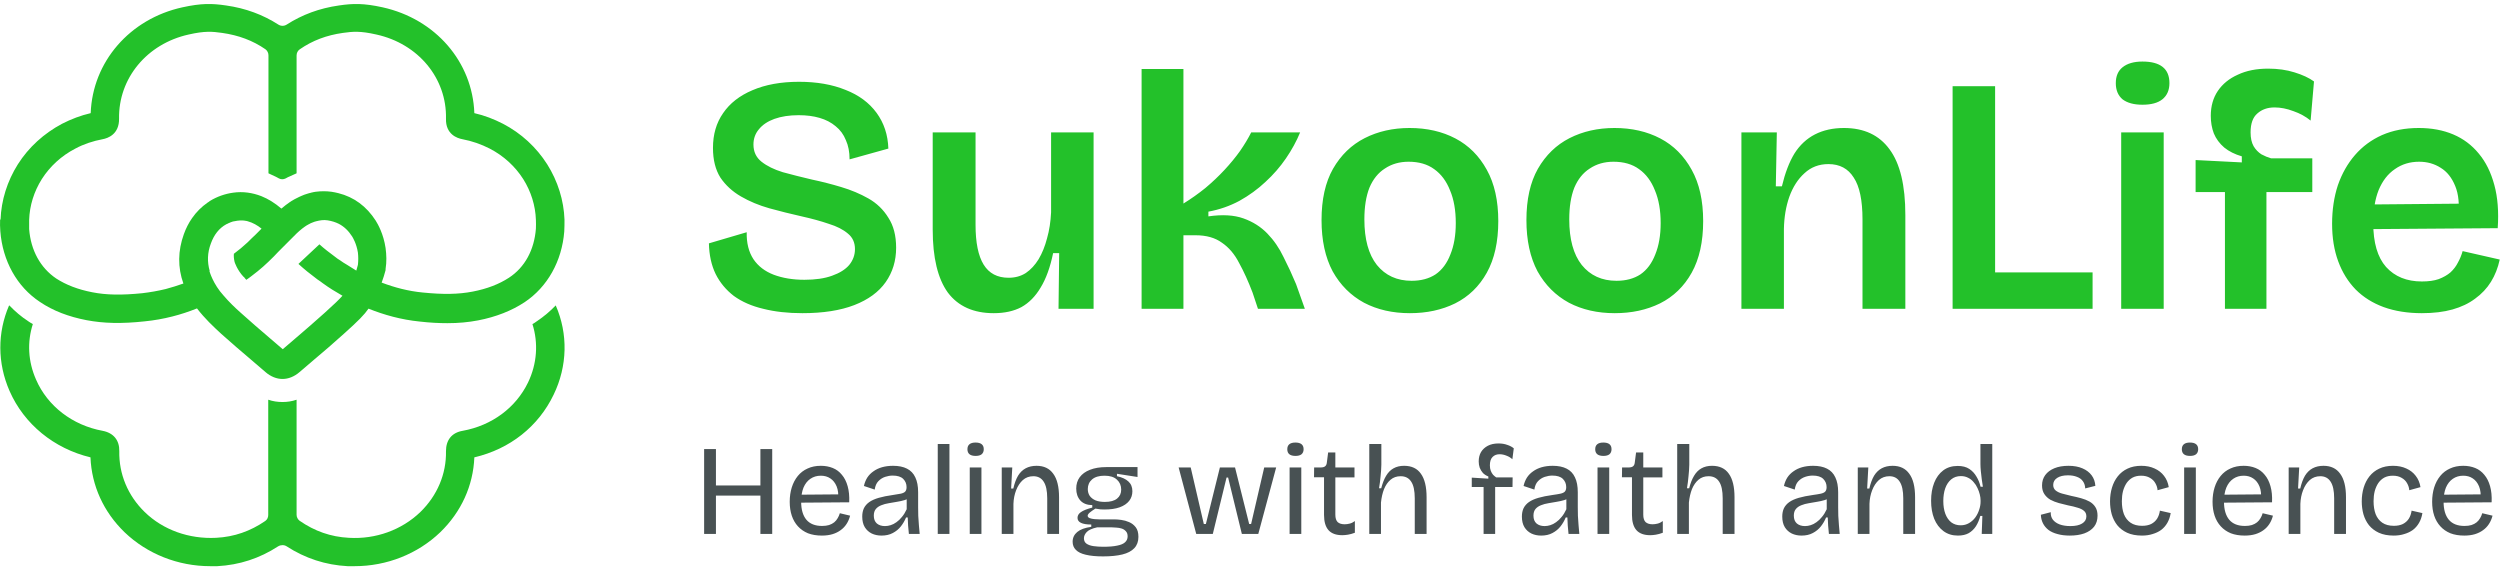
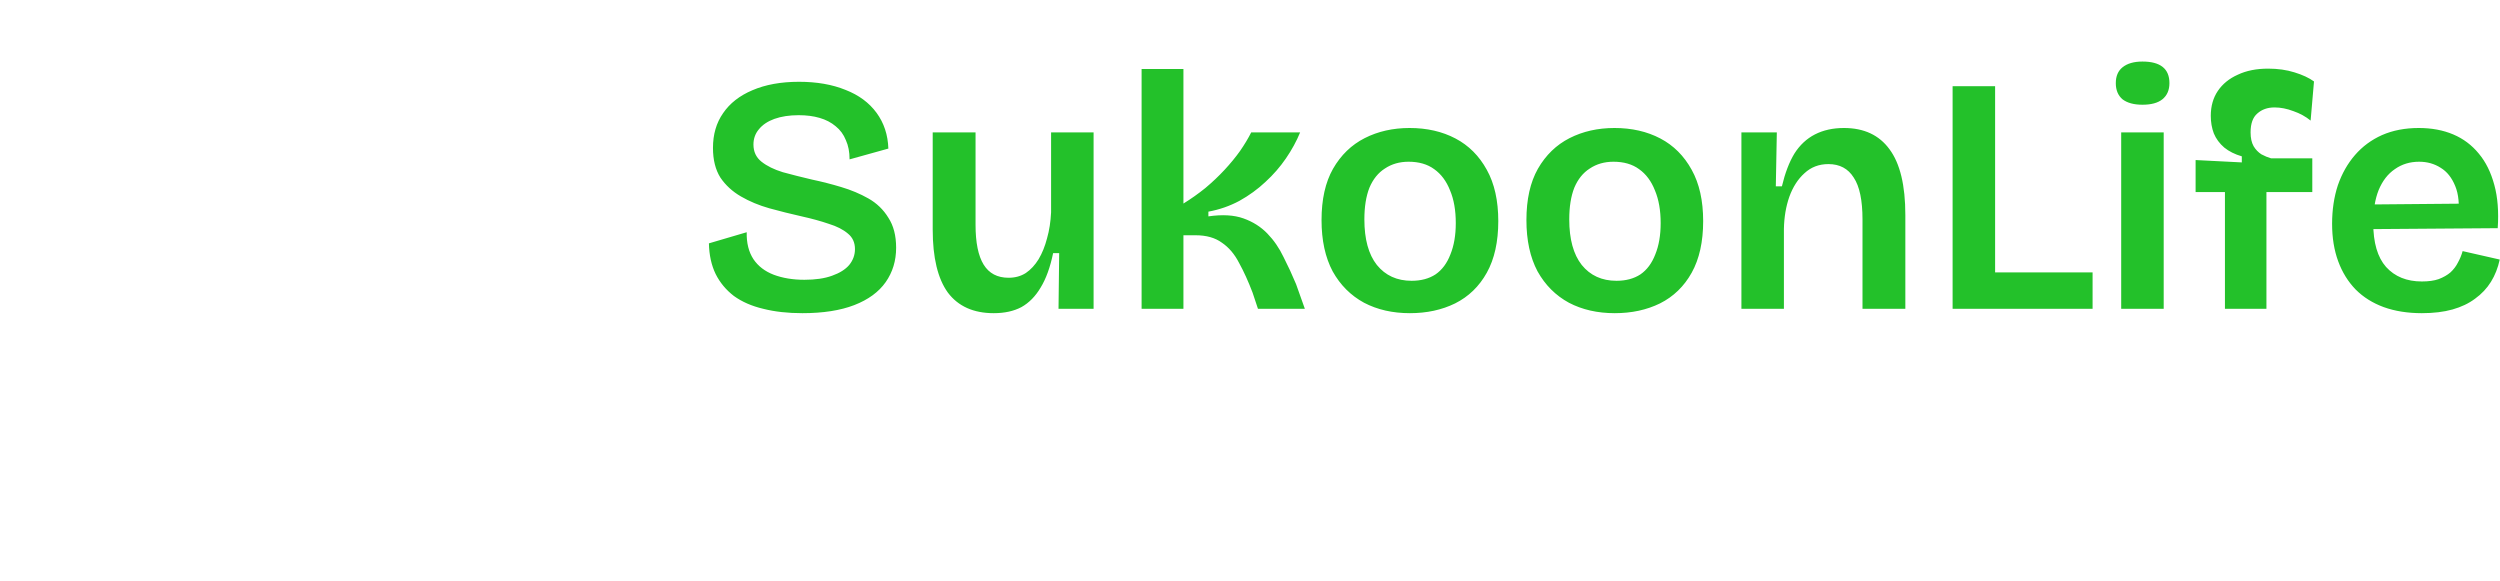
<svg xmlns="http://www.w3.org/2000/svg" width="211" height="49" viewBox="0 0 211 49" fill="none">
-   <path d="M0.806 25.796C1.273 26.283 1.798 26.73 2.363 27.1C2.499 27.197 2.635 27.275 2.771 27.353C2.285 28.871 2.363 30.505 3.044 32.042C4.017 34.28 6.118 35.895 8.667 36.362C9.582 36.538 10.088 37.16 10.068 38.075C10.029 40.001 10.788 41.83 12.209 43.212C13.765 44.73 15.964 45.508 18.241 45.391C19.778 45.313 21.14 44.827 22.386 43.971C22.561 43.854 22.639 43.659 22.639 43.465V33.736C23.028 33.872 23.436 33.93 23.845 33.93C24.254 33.93 24.643 33.872 25.032 33.736V43.445C25.032 43.64 25.129 43.834 25.285 43.951C26.55 44.827 27.912 45.313 29.449 45.391C31.706 45.527 33.905 44.73 35.481 43.212C36.902 41.83 37.68 40.001 37.641 38.075C37.641 37.141 38.128 36.518 39.042 36.362C41.514 35.915 43.537 34.416 44.569 32.276C45.328 30.7 45.444 28.949 44.938 27.353C45.075 27.275 45.211 27.197 45.328 27.1C45.911 26.711 46.437 26.263 46.904 25.777C47.955 28.19 47.896 30.895 46.729 33.307C45.444 35.993 43.032 37.9 40.035 38.6C39.938 40.993 38.926 43.212 37.155 44.924C35.248 46.753 32.641 47.785 29.936 47.785C29.741 47.785 29.527 47.785 29.332 47.785C27.484 47.687 25.752 47.123 24.195 46.111C23.981 45.975 23.709 45.975 23.475 46.111C21.919 47.123 20.206 47.687 18.338 47.785C18.144 47.785 17.93 47.785 17.735 47.785C15.03 47.785 12.423 46.753 10.516 44.924C8.745 43.212 7.733 40.993 7.636 38.6C4.561 37.861 2.032 35.798 0.806 32.996C-0.225 30.642 -0.225 28.073 0.767 25.777L0.806 25.796Z" fill="#23C12A" />
-   <path d="M0.047 18.538C0.105 16.904 0.611 15.289 1.506 13.868C2.421 12.428 3.705 11.261 5.242 10.444C6.001 10.055 6.819 9.743 7.655 9.549C7.811 5.229 10.944 1.59 15.4 0.617C16.995 0.267 17.89 0.286 19.078 0.461C20.732 0.695 22.191 1.24 23.495 2.076C23.709 2.213 23.981 2.213 24.195 2.076C25.499 1.24 26.958 0.695 28.612 0.461C29.799 0.286 30.695 0.267 32.29 0.617C36.766 1.609 39.879 5.229 40.035 9.549C40.891 9.743 41.689 10.055 42.448 10.444C43.985 11.242 45.269 12.428 46.184 13.868C47.079 15.289 47.585 16.904 47.643 18.538C47.643 18.869 47.643 19.2 47.624 19.531C47.429 22.041 46.203 24.221 44.277 25.505C43.187 26.225 41.864 26.75 40.346 27.042C39.529 27.198 38.692 27.276 37.758 27.276C37.038 27.276 36.279 27.237 35.423 27.139C33.866 26.984 32.407 26.575 31.103 26.05C30.753 26.556 30.266 27.061 29.002 28.19C28.184 28.93 27.328 29.669 26.491 30.369C26.083 30.72 25.694 31.05 25.285 31.401C24.837 31.79 24.331 31.985 23.845 31.985C23.358 31.985 22.853 31.79 22.405 31.401C21.996 31.05 21.588 30.7 21.179 30.35C20.362 29.649 19.506 28.93 18.688 28.19C17.988 27.548 17.268 26.867 16.626 26.03C15.945 26.302 15.244 26.536 14.544 26.711C13.785 26.906 13.006 27.042 12.228 27.12C10.263 27.334 8.745 27.295 7.305 27.023C5.787 26.731 4.464 26.225 3.374 25.485C1.428 24.201 0.222 22.022 0.027 19.512C0.008 19.181 -0.012 18.85 0.008 18.519L0.047 18.538ZM17.677 22.878C17.677 22.878 17.968 23.968 18.883 24.96C19.331 25.485 19.836 25.972 20.342 26.419C21.14 27.139 21.977 27.859 22.775 28.54C23.144 28.852 23.514 29.163 23.864 29.474C24.234 29.163 24.584 28.852 24.954 28.54C25.771 27.84 26.608 27.12 27.406 26.4C28.204 25.68 28.632 25.271 28.904 24.96C28.32 24.629 27.756 24.279 27.25 23.909C27.095 23.792 26.939 23.676 26.783 23.578C26.18 23.131 25.655 22.703 25.188 22.275L26.958 20.621C27.348 20.971 27.795 21.321 28.301 21.691C28.418 21.788 28.554 21.886 28.69 21.963C28.885 22.099 29.079 22.236 29.293 22.352C29.352 22.391 29.391 22.411 29.449 22.45C29.663 22.586 29.858 22.703 30.072 22.839C30.111 22.683 30.169 22.508 30.208 22.352C30.247 22.002 30.247 21.671 30.208 21.321C30.091 20.562 29.78 20.056 29.721 19.959C29.41 19.473 29.041 19.122 28.593 18.889C28.32 18.753 28.009 18.655 27.659 18.597C27.309 18.538 26.997 18.597 26.686 18.675C26.589 18.694 26.491 18.733 26.394 18.772C26.375 18.772 26.336 18.791 26.297 18.811C26.238 18.83 26.161 18.869 26.102 18.908C26.083 18.908 26.063 18.928 26.024 18.947C25.83 19.044 25.655 19.181 25.499 19.297C25.421 19.356 25.343 19.434 25.265 19.492C25.188 19.55 25.129 19.628 25.051 19.687C24.682 20.037 24.331 20.426 23.962 20.776C23.903 20.835 23.845 20.893 23.787 20.951C23.573 21.166 23.339 21.399 23.125 21.632C22.463 22.294 21.996 22.722 21.218 23.306C21.082 23.403 20.946 23.52 20.79 23.617C20.732 23.559 20.673 23.481 20.615 23.423V23.384L20.556 23.364C20.012 22.78 19.797 22.119 19.797 22.099C19.739 21.846 19.72 21.632 19.739 21.418C20.226 21.049 20.44 20.874 20.907 20.445C21.121 20.232 21.335 20.017 21.568 19.803C21.607 19.764 21.646 19.726 21.685 19.687C21.821 19.55 21.938 19.434 22.074 19.297C21.743 19.025 21.335 18.791 20.907 18.675C20.907 18.675 20.459 18.519 19.778 18.675C19.759 18.675 19.72 18.675 19.681 18.694C19.661 18.694 19.642 18.694 19.603 18.714C19.506 18.753 19.408 18.772 19.311 18.83C19.292 18.83 19.253 18.85 19.233 18.869C19.194 18.889 19.155 18.908 19.097 18.928C18.494 19.259 18.066 19.803 17.793 20.562C17.501 21.341 17.482 22.099 17.696 22.858L17.677 22.878ZM2.46 19.336C2.596 21.127 3.413 22.605 4.736 23.5C5.573 24.045 6.585 24.434 7.791 24.668C8.978 24.902 10.282 24.921 12.014 24.746C12.676 24.668 13.337 24.551 13.979 24.396C14.485 24.259 14.991 24.104 15.478 23.929C14.991 22.567 15.011 21.166 15.517 19.764C15.692 19.278 15.925 18.811 16.217 18.402C16.567 17.896 17.015 17.449 17.521 17.099C17.579 17.06 17.657 17.021 17.715 16.962C18.319 16.593 18.98 16.359 19.681 16.262C20.498 16.145 21.296 16.262 22.055 16.554C22.639 16.787 23.203 17.137 23.748 17.605C24.001 17.39 24.234 17.215 24.487 17.04C24.526 17.021 24.565 17.001 24.604 16.962C24.701 16.904 24.779 16.865 24.876 16.807C24.935 16.787 24.974 16.748 25.032 16.729C25.11 16.69 25.188 16.651 25.265 16.612C25.324 16.593 25.382 16.554 25.441 16.534C25.518 16.495 25.596 16.476 25.674 16.437C25.733 16.418 25.791 16.398 25.849 16.379C25.927 16.359 26.024 16.32 26.102 16.301C26.141 16.301 26.199 16.281 26.258 16.262C26.394 16.223 26.53 16.203 26.647 16.184C27.095 16.126 27.542 16.126 27.97 16.184C28.165 16.203 28.359 16.262 28.554 16.301C29.877 16.632 30.928 17.41 31.706 18.616C31.901 18.928 32.368 19.745 32.543 20.932C32.621 21.516 32.64 22.099 32.543 22.703V22.8C32.446 23.15 32.349 23.5 32.212 23.851C33.282 24.259 34.45 24.571 35.676 24.688C37.408 24.863 38.692 24.843 39.898 24.61C41.105 24.376 42.117 23.987 42.953 23.442C44.296 22.567 45.094 21.088 45.23 19.297C45.23 19.064 45.25 18.811 45.23 18.558C45.191 17.352 44.822 16.165 44.16 15.114C43.479 14.044 42.506 13.149 41.338 12.545C40.618 12.175 39.84 11.903 39.023 11.748C38.595 11.67 37.602 11.339 37.641 10.016C37.719 6.61 35.306 3.692 31.765 2.913C30.403 2.602 29.78 2.66 28.943 2.777C27.562 2.972 26.375 3.419 25.304 4.159C25.129 4.275 25.032 4.47 25.032 4.684V4.917C25.032 7.564 25.032 11.222 25.032 13.616V14.627L24.293 14.958C24.293 14.958 24.176 15.017 24.117 15.055C23.923 15.153 23.709 15.153 23.534 15.055C23.475 15.017 23.417 14.997 23.358 14.958L22.658 14.627V13.285C22.658 10.891 22.658 7.428 22.658 4.898V4.665C22.658 4.47 22.561 4.275 22.405 4.159C21.335 3.419 20.128 2.972 18.747 2.777C17.91 2.66 17.287 2.602 15.925 2.913C12.403 3.692 9.99 6.61 10.049 10.016C10.068 11.339 9.095 11.67 8.667 11.748C7.85 11.903 7.071 12.156 6.351 12.545C5.184 13.149 4.211 14.044 3.53 15.114C2.868 16.165 2.499 17.352 2.46 18.558C2.46 18.791 2.46 19.044 2.46 19.297V19.336Z" fill="#23C12A" />
  <path d="M67.719 26.432C66.485 26.432 65.384 26.309 64.416 26.062C63.449 25.834 62.623 25.474 61.94 24.98C61.275 24.468 60.763 23.851 60.402 23.13C60.042 22.39 59.852 21.526 59.833 20.539L63.022 19.6C63.002 20.511 63.192 21.27 63.591 21.877C63.989 22.466 64.559 22.902 65.299 23.187C66.058 23.471 66.921 23.614 67.889 23.614C68.819 23.614 69.597 23.5 70.224 23.272C70.869 23.044 71.353 22.741 71.676 22.361C71.998 21.963 72.159 21.517 72.159 21.023C72.159 20.473 71.96 20.036 71.562 19.714C71.163 19.372 70.622 19.097 69.939 18.888C69.275 18.66 68.516 18.452 67.662 18.262C66.732 18.053 65.821 17.825 64.929 17.579C64.056 17.332 63.259 17 62.538 16.582C61.816 16.165 61.237 15.633 60.801 14.988C60.383 14.324 60.175 13.489 60.175 12.483C60.175 11.344 60.459 10.367 61.029 9.551C61.598 8.716 62.424 8.071 63.505 7.615C64.606 7.141 65.916 6.903 67.434 6.903C68.933 6.903 70.243 7.131 71.362 7.587C72.482 8.023 73.355 8.668 73.981 9.522C74.608 10.376 74.94 11.382 74.978 12.54L71.704 13.451C71.704 12.825 71.6 12.284 71.391 11.828C71.201 11.354 70.916 10.965 70.537 10.661C70.157 10.338 69.702 10.101 69.171 9.949C68.658 9.798 68.07 9.722 67.406 9.722C66.627 9.722 65.944 9.826 65.356 10.035C64.786 10.243 64.35 10.538 64.046 10.917C63.743 11.278 63.591 11.705 63.591 12.198C63.591 12.806 63.819 13.29 64.274 13.65C64.73 14.011 65.327 14.305 66.067 14.533C66.827 14.741 67.652 14.95 68.544 15.159C69.36 15.33 70.176 15.539 70.992 15.785C71.827 16.032 72.596 16.355 73.298 16.753C74 17.152 74.56 17.692 74.978 18.376C75.414 19.04 75.633 19.885 75.633 20.909C75.633 22.01 75.338 22.978 74.75 23.813C74.162 24.648 73.279 25.293 72.103 25.749C70.926 26.204 69.465 26.432 67.719 26.432ZM83.873 26.432C82.165 26.432 80.874 25.853 80.001 24.696C79.147 23.519 78.72 21.744 78.72 19.372V11.174H82.336V18.974C82.336 20.473 82.563 21.593 83.019 22.333C83.474 23.073 84.177 23.443 85.125 23.443C85.676 23.443 86.16 23.31 86.577 23.044C86.995 22.76 87.355 22.371 87.659 21.877C87.963 21.365 88.2 20.776 88.371 20.112C88.561 19.448 88.674 18.717 88.712 17.92V11.174H92.299V19.942V26.062H89.339L89.395 21.365H88.883C88.636 22.561 88.285 23.528 87.83 24.269C87.393 25.009 86.852 25.559 86.207 25.92C85.562 26.261 84.784 26.432 83.873 26.432ZM96.351 26.062V5.822H99.881V17.18C100.526 16.782 101.143 16.345 101.731 15.871C102.32 15.377 102.861 14.865 103.354 14.333C103.847 13.802 104.284 13.271 104.663 12.739C105.043 12.189 105.356 11.667 105.603 11.174H109.731C109.427 11.914 109.029 12.644 108.535 13.366C108.042 14.087 107.463 14.751 106.799 15.358C106.153 15.966 105.423 16.497 104.607 16.952C103.79 17.389 102.917 17.692 101.988 17.863V18.262C103.164 18.091 104.151 18.148 104.948 18.433C105.745 18.717 106.419 19.144 106.969 19.714C107.52 20.283 107.975 20.947 108.336 21.706C108.715 22.447 109.066 23.206 109.389 23.984L110.129 26.062H106.172L105.717 24.696C105.356 23.747 104.977 22.912 104.578 22.19C104.199 21.45 103.715 20.881 103.126 20.482C102.557 20.065 101.817 19.856 100.906 19.856H99.881V26.062H96.351ZM118.996 26.432C117.535 26.432 116.244 26.138 115.125 25.55C114.005 24.942 113.122 24.06 112.477 22.902C111.851 21.726 111.538 20.283 111.538 18.575C111.538 16.829 111.86 15.387 112.506 14.248C113.17 13.09 114.062 12.227 115.182 11.657C116.301 11.088 117.563 10.803 118.968 10.803C120.429 10.803 121.72 11.098 122.839 11.686C123.959 12.274 124.842 13.157 125.487 14.333C126.132 15.491 126.455 16.933 126.455 18.66C126.455 20.407 126.132 21.858 125.487 23.016C124.842 24.174 123.95 25.037 122.811 25.607C121.691 26.157 120.42 26.432 118.996 26.432ZM119.139 23.699C119.936 23.699 120.609 23.519 121.16 23.158C121.71 22.779 122.128 22.219 122.412 21.479C122.716 20.739 122.868 19.856 122.868 18.831C122.868 17.75 122.707 16.829 122.384 16.07C122.08 15.292 121.634 14.694 121.046 14.276C120.477 13.859 119.755 13.65 118.882 13.65C118.123 13.65 117.459 13.84 116.89 14.22C116.32 14.58 115.884 15.121 115.58 15.842C115.295 16.563 115.153 17.455 115.153 18.518C115.153 20.188 115.504 21.469 116.206 22.361C116.928 23.253 117.905 23.699 119.139 23.699ZM136.288 26.432C134.827 26.432 133.536 26.138 132.416 25.55C131.297 24.942 130.414 24.06 129.769 22.902C129.143 21.726 128.83 20.283 128.83 18.575C128.83 16.829 129.152 15.387 129.797 14.248C130.462 13.09 131.354 12.227 132.473 11.657C133.593 11.088 134.855 10.803 136.26 10.803C137.721 10.803 139.011 11.098 140.131 11.686C141.251 12.274 142.133 13.157 142.779 14.333C143.424 15.491 143.747 16.933 143.747 18.66C143.747 20.407 143.424 21.858 142.779 23.016C142.133 24.174 141.241 25.037 140.103 25.607C138.983 26.157 137.711 26.432 136.288 26.432ZM136.43 23.699C137.227 23.699 137.901 23.519 138.452 23.158C139.002 22.779 139.419 22.219 139.704 21.479C140.008 20.739 140.16 19.856 140.16 18.831C140.16 17.75 139.998 16.829 139.676 16.07C139.372 15.292 138.926 14.694 138.338 14.276C137.768 13.859 137.047 13.65 136.174 13.65C135.415 13.65 134.751 13.84 134.181 14.22C133.612 14.58 133.176 15.121 132.872 15.842C132.587 16.563 132.445 17.455 132.445 18.518C132.445 20.188 132.796 21.469 133.498 22.361C134.219 23.253 135.197 23.699 136.43 23.699ZM146.975 26.062V16.981V11.174H149.964L149.879 15.728H150.392C150.657 14.609 151.008 13.688 151.445 12.967C151.9 12.246 152.479 11.705 153.181 11.344C153.884 10.984 154.7 10.803 155.63 10.803C157.319 10.803 158.6 11.401 159.473 12.597C160.365 13.793 160.811 15.643 160.811 18.148V26.062H157.195V18.518C157.195 16.905 156.949 15.728 156.455 14.988C155.981 14.229 155.269 13.849 154.32 13.849C153.523 13.849 152.849 14.106 152.299 14.618C151.748 15.111 151.321 15.776 151.018 16.611C150.733 17.427 150.581 18.328 150.562 19.315V26.062H146.975ZM164.8 26.062V7.273H168.387V26.062H164.8ZM165.626 26.062V22.988H176.614V26.062H165.626ZM179.029 26.062V11.174H182.616V26.062H179.029ZM180.823 8.839C180.101 8.839 179.542 8.687 179.143 8.384C178.763 8.061 178.574 7.606 178.574 7.017C178.574 6.429 178.763 5.983 179.143 5.679C179.542 5.357 180.101 5.195 180.823 5.195C181.582 5.195 182.151 5.347 182.531 5.651C182.91 5.954 183.1 6.41 183.1 7.017C183.1 7.606 182.901 8.061 182.502 8.384C182.123 8.687 181.563 8.839 180.823 8.839ZM187.785 26.062V16.212H185.309V13.508L189.209 13.707V13.195C188.62 13.024 188.127 12.777 187.728 12.454C187.33 12.113 187.036 11.714 186.846 11.259C186.675 10.803 186.59 10.31 186.59 9.779C186.59 8.963 186.789 8.26 187.187 7.672C187.586 7.084 188.146 6.628 188.867 6.306C189.588 5.964 190.442 5.793 191.429 5.793C192.245 5.793 192.985 5.897 193.65 6.106C194.333 6.315 194.883 6.571 195.301 6.875L195.016 10.177C194.598 9.835 194.114 9.57 193.564 9.38C193.014 9.171 192.482 9.067 191.97 9.067C191.382 9.067 190.898 9.238 190.518 9.579C190.139 9.902 189.949 10.433 189.949 11.174C189.949 11.648 190.034 12.037 190.205 12.341C190.376 12.625 190.594 12.853 190.86 13.024C191.144 13.176 191.42 13.29 191.685 13.366H195.158V16.212H191.287V26.062H187.785ZM204.402 26.432C203.206 26.432 202.134 26.261 201.185 25.92C200.255 25.578 199.467 25.085 198.822 24.439C198.177 23.775 197.683 22.978 197.342 22.048C197 21.118 196.829 20.065 196.829 18.888C196.829 17.712 196.991 16.63 197.313 15.643C197.655 14.656 198.139 13.802 198.765 13.081C199.391 12.36 200.15 11.8 201.042 11.401C201.953 11.003 202.988 10.803 204.145 10.803C205.227 10.803 206.195 10.984 207.049 11.344C207.903 11.705 208.624 12.246 209.213 12.967C209.801 13.669 210.237 14.552 210.522 15.614C210.807 16.658 210.902 17.873 210.807 19.258L199.164 19.344V17.265L208.729 17.18L207.476 18.347C207.59 17.265 207.505 16.383 207.22 15.7C206.935 14.998 206.527 14.485 205.996 14.163C205.464 13.821 204.857 13.65 204.174 13.65C203.396 13.65 202.712 13.859 202.124 14.276C201.536 14.675 201.08 15.263 200.758 16.041C200.454 16.801 200.302 17.73 200.302 18.831C200.302 20.482 200.663 21.716 201.384 22.532C202.124 23.348 203.13 23.756 204.402 23.756C204.971 23.756 205.445 23.69 205.825 23.557C206.223 23.405 206.556 23.215 206.821 22.988C207.087 22.741 207.296 22.466 207.448 22.162C207.618 21.858 207.751 21.536 207.846 21.194L210.978 21.906C210.826 22.608 210.579 23.234 210.237 23.785C209.896 24.335 209.45 24.809 208.899 25.208C208.368 25.607 207.732 25.91 206.992 26.119C206.252 26.328 205.388 26.432 204.402 26.432Z" fill="#23C12A" />
-   <path d="M64.178 45.062V37.904H65.175V45.062H64.178ZM59.428 45.062V37.904H60.425V45.062H59.428ZM59.927 41.83V40.974H64.579V41.83H59.927ZM69.364 45.203C68.922 45.203 68.532 45.138 68.192 45.008C67.86 44.87 67.578 44.675 67.346 44.422C67.115 44.169 66.942 43.869 66.826 43.522C66.71 43.175 66.652 42.785 66.652 42.351C66.652 41.91 66.71 41.505 66.826 41.136C66.942 40.767 67.111 40.446 67.335 40.171C67.56 39.896 67.834 39.687 68.16 39.542C68.485 39.39 68.857 39.314 69.277 39.314C69.645 39.314 69.982 39.376 70.285 39.499C70.589 39.621 70.846 39.813 71.055 40.073C71.272 40.327 71.435 40.648 71.543 41.039C71.652 41.422 71.695 41.874 71.673 42.394L67.27 42.427V41.754L71.077 41.722L70.741 42.177C70.777 41.722 70.734 41.346 70.611 41.049C70.488 40.753 70.311 40.529 70.079 40.377C69.855 40.225 69.588 40.149 69.277 40.149C68.944 40.149 68.651 40.236 68.398 40.41C68.145 40.583 67.95 40.833 67.813 41.158C67.683 41.483 67.617 41.877 67.617 42.34C67.617 43.005 67.766 43.515 68.062 43.869C68.359 44.216 68.799 44.39 69.385 44.39C69.609 44.39 69.805 44.364 69.971 44.314C70.144 44.256 70.289 44.18 70.405 44.086C70.528 43.985 70.625 43.869 70.697 43.739C70.777 43.609 70.838 43.468 70.882 43.316L71.749 43.522C71.684 43.782 71.583 44.017 71.446 44.227C71.316 44.429 71.149 44.603 70.947 44.748C70.752 44.892 70.524 45.004 70.264 45.084C70.003 45.163 69.703 45.203 69.364 45.203ZM74.4 45.203C74.096 45.203 73.821 45.145 73.575 45.029C73.33 44.907 73.134 44.729 72.99 44.498C72.845 44.26 72.773 43.959 72.773 43.598C72.773 43.331 72.82 43.096 72.914 42.893C73.015 42.691 73.167 42.517 73.369 42.373C73.579 42.228 73.847 42.109 74.172 42.015C74.497 41.921 74.895 41.841 75.365 41.776C75.632 41.74 75.849 41.704 76.016 41.668C76.189 41.631 76.316 41.574 76.395 41.494C76.475 41.407 76.514 41.281 76.514 41.114C76.514 40.84 76.42 40.608 76.232 40.42C76.044 40.233 75.748 40.139 75.343 40.139C75.133 40.139 74.92 40.175 74.703 40.247C74.486 40.319 74.295 40.442 74.129 40.616C73.969 40.782 73.868 41.017 73.825 41.321L72.914 41.017C72.972 40.757 73.066 40.522 73.196 40.312C73.333 40.102 73.507 39.925 73.716 39.781C73.926 39.629 74.168 39.513 74.443 39.434C74.725 39.354 75.036 39.314 75.376 39.314C75.846 39.314 76.236 39.394 76.547 39.553C76.865 39.712 77.1 39.958 77.252 40.29C77.411 40.616 77.49 41.035 77.49 41.548V42.795C77.49 43.02 77.494 43.265 77.501 43.533C77.516 43.793 77.534 44.057 77.555 44.325C77.577 44.585 77.599 44.831 77.621 45.062H76.71C76.688 44.831 76.666 44.599 76.644 44.368C76.63 44.137 76.619 43.905 76.612 43.674H76.471C76.362 43.941 76.218 44.191 76.037 44.422C75.856 44.654 75.629 44.842 75.354 44.986C75.086 45.131 74.768 45.203 74.4 45.203ZM74.692 44.401C74.852 44.401 75.01 44.375 75.17 44.325C75.336 44.274 75.499 44.191 75.658 44.075C75.824 43.959 75.979 43.811 76.124 43.63C76.276 43.45 76.409 43.233 76.525 42.98V41.895L76.807 41.95C76.691 42.065 76.536 42.152 76.341 42.21C76.153 42.268 75.943 42.315 75.712 42.351C75.48 42.387 75.249 42.427 75.018 42.47C74.786 42.506 74.573 42.564 74.378 42.644C74.19 42.716 74.038 42.821 73.922 42.958C73.807 43.096 73.749 43.283 73.749 43.522C73.749 43.811 73.836 44.032 74.009 44.184C74.183 44.328 74.41 44.401 74.692 44.401ZM79.146 45.062V37.471H80.133V45.062H79.146ZM81.847 45.062V39.455H82.833V45.062H81.847ZM82.345 38.479C82.114 38.479 81.941 38.432 81.825 38.338C81.709 38.244 81.651 38.103 81.651 37.915C81.651 37.727 81.709 37.586 81.825 37.492C81.941 37.398 82.111 37.351 82.335 37.351C82.566 37.351 82.739 37.398 82.855 37.492C82.971 37.586 83.029 37.727 83.029 37.915C83.029 38.096 82.971 38.237 82.855 38.338C82.739 38.432 82.57 38.479 82.345 38.479ZM84.547 45.062V41.581V39.455H85.436L85.339 41.234H85.523C85.624 40.793 85.758 40.431 85.924 40.149C86.098 39.867 86.315 39.658 86.575 39.52C86.835 39.383 87.139 39.314 87.486 39.314C88.108 39.314 88.578 39.538 88.896 39.987C89.221 40.428 89.384 41.089 89.384 41.971V45.062H88.386V42.058C88.386 41.422 88.285 40.952 88.082 40.648C87.887 40.344 87.598 40.193 87.215 40.193C86.868 40.193 86.571 40.301 86.326 40.518C86.087 40.735 85.899 41.02 85.761 41.375C85.624 41.729 85.548 42.112 85.534 42.524V45.062H84.547ZM93.1 46.96C92.507 46.96 92.019 46.913 91.636 46.819C91.26 46.732 90.982 46.595 90.801 46.407C90.62 46.226 90.53 45.998 90.53 45.724C90.53 45.391 90.66 45.116 90.92 44.899C91.181 44.682 91.575 44.538 92.103 44.465V44.27C91.719 44.27 91.43 44.223 91.235 44.129C91.04 44.035 90.942 43.894 90.942 43.706C90.942 43.511 91.04 43.349 91.235 43.218C91.43 43.081 91.748 42.955 92.189 42.839V42.633C91.748 42.626 91.412 42.495 91.181 42.242C90.949 41.982 90.834 41.646 90.834 41.234C90.834 40.865 90.931 40.547 91.126 40.279C91.329 40.005 91.618 39.795 91.994 39.651C92.377 39.499 92.833 39.423 93.361 39.423H96.007V40.258L94.272 39.987V40.193C94.691 40.279 95.013 40.428 95.237 40.637C95.461 40.84 95.573 41.114 95.573 41.462C95.573 41.772 95.483 42.044 95.302 42.275C95.121 42.506 94.853 42.687 94.499 42.817C94.152 42.94 93.722 43.002 93.209 43.002C93.108 43.002 92.999 42.998 92.883 42.991C92.775 42.976 92.63 42.955 92.45 42.926C92.254 43.048 92.095 43.161 91.972 43.262C91.857 43.363 91.799 43.453 91.799 43.533C91.799 43.612 91.853 43.678 91.962 43.728C92.077 43.772 92.215 43.8 92.374 43.815C92.533 43.829 92.681 43.837 92.818 43.837H94.087C94.232 43.837 94.412 43.851 94.629 43.88C94.853 43.909 95.074 43.97 95.291 44.064C95.515 44.158 95.703 44.303 95.855 44.498C96.007 44.693 96.082 44.964 96.082 45.311C96.082 45.702 95.967 46.02 95.736 46.266C95.504 46.512 95.168 46.689 94.727 46.797C94.286 46.906 93.744 46.96 93.1 46.96ZM93.122 46.147C93.606 46.147 93.997 46.114 94.293 46.049C94.597 45.991 94.817 45.897 94.955 45.767C95.099 45.637 95.172 45.471 95.172 45.268C95.172 45.08 95.121 44.935 95.02 44.834C94.926 44.726 94.806 44.65 94.662 44.606C94.517 44.563 94.373 44.538 94.228 44.531C94.084 44.516 93.961 44.509 93.859 44.509H92.591C92.171 44.603 91.882 44.733 91.723 44.899C91.564 45.066 91.484 45.243 91.484 45.431C91.484 45.633 91.557 45.785 91.701 45.886C91.846 45.987 92.041 46.056 92.287 46.092C92.54 46.128 92.818 46.147 93.122 46.147ZM93.252 42.362C93.707 42.362 94.051 42.268 94.282 42.08C94.514 41.892 94.629 41.639 94.629 41.321C94.629 40.981 94.51 40.702 94.272 40.486C94.04 40.261 93.689 40.149 93.219 40.149C92.764 40.149 92.413 40.254 92.168 40.464C91.929 40.673 91.81 40.945 91.81 41.277C91.81 41.494 91.864 41.686 91.972 41.852C92.088 42.011 92.251 42.138 92.46 42.231C92.677 42.318 92.941 42.362 93.252 42.362ZM100.962 45.062L99.477 39.455H100.496L101.602 44.227H101.776L102.958 39.455H104.237L105.43 44.227H105.593L106.699 39.455H107.708L106.2 45.062H104.812L103.652 40.301H103.522L102.361 45.062H100.962ZM108.842 45.062V39.455H109.829V45.062H108.842ZM109.341 38.479C109.11 38.479 108.936 38.432 108.82 38.338C108.705 38.244 108.647 38.103 108.647 37.915C108.647 37.727 108.705 37.586 108.82 37.492C108.936 37.398 109.106 37.351 109.33 37.351C109.561 37.351 109.735 37.398 109.851 37.492C109.966 37.586 110.024 37.727 110.024 37.915C110.024 38.096 109.966 38.237 109.851 38.338C109.735 38.432 109.565 38.479 109.341 38.479ZM113.288 45.17C112.768 45.17 112.381 45.029 112.128 44.748C111.875 44.465 111.748 44.035 111.748 43.457V40.279H110.903L110.913 39.455H111.445C111.626 39.455 111.756 39.423 111.835 39.358C111.922 39.293 111.973 39.184 111.987 39.032L112.095 38.186H112.703V39.455H114.319V40.29H112.703V43.435C112.703 43.724 112.768 43.934 112.898 44.064C113.035 44.187 113.231 44.249 113.484 44.249C113.621 44.249 113.762 44.231 113.907 44.194C114.058 44.158 114.207 44.086 114.351 43.977V44.964C114.142 45.044 113.946 45.098 113.766 45.127C113.592 45.156 113.433 45.17 113.288 45.17ZM115.567 45.062V41.657V37.471H116.586V39.217C116.586 39.376 116.579 39.538 116.565 39.705C116.557 39.864 116.543 40.026 116.521 40.193C116.507 40.359 116.489 40.529 116.467 40.702C116.445 40.869 116.42 41.039 116.391 41.212H116.575C116.684 40.786 116.821 40.435 116.987 40.16C117.154 39.878 117.36 39.669 117.606 39.531C117.859 39.387 118.159 39.314 118.506 39.314C119.142 39.314 119.616 39.538 119.926 39.987C120.245 40.428 120.404 41.089 120.404 41.971V45.062H119.406V42.069C119.406 41.418 119.305 40.945 119.102 40.648C118.907 40.344 118.611 40.193 118.213 40.193C117.88 40.193 117.598 40.29 117.367 40.486C117.136 40.681 116.951 40.945 116.814 41.277C116.684 41.61 116.597 41.989 116.554 42.416V45.062H115.567ZM125.215 45.062V41.104H124.217V40.312L125.616 40.399V40.214C125.435 40.142 125.283 40.044 125.16 39.922C125.045 39.791 124.954 39.643 124.889 39.477C124.831 39.311 124.803 39.133 124.803 38.946C124.803 38.642 124.868 38.378 124.998 38.154C125.135 37.93 125.327 37.753 125.573 37.623C125.826 37.492 126.126 37.427 126.473 37.427C126.747 37.427 126.993 37.467 127.21 37.547C127.434 37.619 127.619 37.717 127.763 37.839L127.644 38.761C127.507 38.631 127.34 38.53 127.145 38.458C126.95 38.378 126.755 38.338 126.559 38.338C126.321 38.338 126.126 38.414 125.974 38.566C125.822 38.718 125.746 38.953 125.746 39.271C125.746 39.452 125.771 39.607 125.822 39.737C125.873 39.867 125.938 39.979 126.017 40.073C126.104 40.16 126.191 40.233 126.277 40.29H127.666L127.655 41.104H126.191V45.062H125.215ZM130.074 45.203C129.771 45.203 129.496 45.145 129.25 45.029C129.004 44.907 128.809 44.729 128.665 44.498C128.52 44.26 128.448 43.959 128.448 43.598C128.448 43.331 128.495 43.096 128.589 42.893C128.69 42.691 128.842 42.517 129.044 42.373C129.254 42.228 129.521 42.109 129.847 42.015C130.172 41.921 130.57 41.841 131.04 41.776C131.307 41.74 131.524 41.704 131.69 41.668C131.864 41.631 131.99 41.574 132.07 41.494C132.149 41.407 132.189 41.281 132.189 41.114C132.189 40.84 132.095 40.608 131.907 40.42C131.719 40.233 131.423 40.139 131.018 40.139C130.808 40.139 130.595 40.175 130.378 40.247C130.161 40.319 129.97 40.442 129.803 40.616C129.644 40.782 129.543 41.017 129.5 41.321L128.589 41.017C128.647 40.757 128.741 40.522 128.871 40.312C129.008 40.102 129.182 39.925 129.391 39.781C129.601 39.629 129.843 39.513 130.118 39.434C130.4 39.354 130.711 39.314 131.05 39.314C131.52 39.314 131.911 39.394 132.222 39.553C132.54 39.712 132.775 39.958 132.927 40.29C133.086 40.616 133.165 41.035 133.165 41.548V42.795C133.165 43.02 133.169 43.265 133.176 43.533C133.19 43.793 133.209 44.057 133.23 44.325C133.252 44.585 133.274 44.831 133.295 45.062H132.384C132.363 44.831 132.341 44.599 132.319 44.368C132.305 44.137 132.294 43.905 132.287 43.674H132.146C132.037 43.941 131.893 44.191 131.712 44.422C131.531 44.654 131.303 44.842 131.029 44.986C130.761 45.131 130.443 45.203 130.074 45.203ZM130.367 44.401C130.526 44.401 130.685 44.375 130.844 44.325C131.011 44.274 131.173 44.191 131.332 44.075C131.499 43.959 131.654 43.811 131.799 43.63C131.951 43.45 132.084 43.233 132.2 42.98V41.895L132.482 41.95C132.366 42.065 132.211 42.152 132.016 42.21C131.828 42.268 131.618 42.315 131.387 42.351C131.155 42.387 130.924 42.427 130.693 42.47C130.461 42.506 130.248 42.564 130.053 42.644C129.865 42.716 129.713 42.821 129.597 42.958C129.482 43.096 129.424 43.283 129.424 43.522C129.424 43.811 129.51 44.032 129.684 44.184C129.858 44.328 130.085 44.401 130.367 44.401ZM134.831 45.062V39.455H135.818V45.062H134.831ZM135.33 38.479C135.099 38.479 134.925 38.432 134.81 38.338C134.694 38.244 134.636 38.103 134.636 37.915C134.636 37.727 134.694 37.586 134.81 37.492C134.925 37.398 135.095 37.351 135.319 37.351C135.551 37.351 135.724 37.398 135.84 37.492C135.956 37.586 136.013 37.727 136.013 37.915C136.013 38.096 135.956 38.237 135.84 38.338C135.724 38.432 135.554 38.479 135.33 38.479ZM139.278 45.17C138.757 45.17 138.37 45.029 138.117 44.748C137.864 44.465 137.738 44.035 137.738 43.457V40.279H136.892L136.903 39.455H137.434C137.615 39.455 137.745 39.423 137.825 39.358C137.911 39.293 137.962 39.184 137.976 39.032L138.085 38.186H138.692V39.455H140.308V40.29H138.692V43.435C138.692 43.724 138.757 43.934 138.887 44.064C139.025 44.187 139.22 44.249 139.473 44.249C139.61 44.249 139.751 44.231 139.896 44.194C140.048 44.158 140.196 44.086 140.341 43.977V44.964C140.131 45.044 139.936 45.098 139.755 45.127C139.581 45.156 139.422 45.17 139.278 45.17ZM141.556 45.062V41.657V37.471H142.576V39.217C142.576 39.376 142.568 39.538 142.554 39.705C142.547 39.864 142.532 40.026 142.51 40.193C142.496 40.359 142.478 40.529 142.456 40.702C142.435 40.869 142.409 41.039 142.38 41.212H142.565C142.673 40.786 142.811 40.435 142.977 40.16C143.143 39.878 143.349 39.669 143.595 39.531C143.848 39.387 144.148 39.314 144.495 39.314C145.131 39.314 145.605 39.538 145.916 39.987C146.234 40.428 146.393 41.089 146.393 41.971V45.062H145.395V42.069C145.395 41.418 145.294 40.945 145.092 40.648C144.896 40.344 144.6 40.193 144.202 40.193C143.87 40.193 143.588 40.29 143.356 40.486C143.125 40.681 142.941 40.945 142.803 41.277C142.673 41.61 142.586 41.989 142.543 42.416V45.062H141.556ZM152.05 45.203C151.746 45.203 151.472 45.145 151.226 45.029C150.98 44.907 150.785 44.729 150.64 44.498C150.496 44.26 150.423 43.959 150.423 43.598C150.423 43.331 150.47 43.096 150.564 42.893C150.665 42.691 150.817 42.517 151.02 42.373C151.229 42.228 151.497 42.109 151.822 42.015C152.148 41.921 152.545 41.841 153.015 41.776C153.283 41.74 153.5 41.704 153.666 41.668C153.839 41.631 153.966 41.574 154.045 41.494C154.125 41.407 154.165 41.281 154.165 41.114C154.165 40.84 154.071 40.608 153.883 40.42C153.695 40.233 153.398 40.139 152.993 40.139C152.784 40.139 152.57 40.175 152.354 40.247C152.137 40.319 151.945 40.442 151.779 40.616C151.62 40.782 151.519 41.017 151.475 41.321L150.564 41.017C150.622 40.757 150.716 40.522 150.846 40.312C150.984 40.102 151.157 39.925 151.367 39.781C151.576 39.629 151.819 39.513 152.093 39.434C152.375 39.354 152.686 39.314 153.026 39.314C153.496 39.314 153.886 39.394 154.197 39.553C154.515 39.712 154.75 39.958 154.902 40.29C155.061 40.616 155.141 41.035 155.141 41.548V42.795C155.141 43.02 155.144 43.265 155.152 43.533C155.166 43.793 155.184 44.057 155.206 44.325C155.227 44.585 155.249 44.831 155.271 45.062H154.36C154.338 44.831 154.316 44.599 154.295 44.368C154.28 44.137 154.269 43.905 154.262 43.674H154.121C154.013 43.941 153.868 44.191 153.687 44.422C153.507 44.654 153.279 44.842 153.004 44.986C152.737 45.131 152.419 45.203 152.05 45.203ZM152.343 44.401C152.502 44.401 152.661 44.375 152.82 44.325C152.986 44.274 153.149 44.191 153.308 44.075C153.474 43.959 153.63 43.811 153.774 43.63C153.926 43.45 154.06 43.233 154.176 42.98V41.895L154.457 41.95C154.342 42.065 154.186 42.152 153.991 42.21C153.803 42.268 153.593 42.315 153.362 42.351C153.131 42.387 152.899 42.427 152.668 42.47C152.437 42.506 152.223 42.564 152.028 42.644C151.84 42.716 151.688 42.821 151.573 42.958C151.457 43.096 151.399 43.283 151.399 43.522C151.399 43.811 151.486 44.032 151.66 44.184C151.833 44.328 152.061 44.401 152.343 44.401ZM156.796 45.062V41.581V39.455H157.685L157.588 41.234H157.772C157.873 40.793 158.007 40.431 158.173 40.149C158.347 39.867 158.564 39.658 158.824 39.52C159.084 39.383 159.388 39.314 159.735 39.314C160.357 39.314 160.827 39.538 161.145 39.987C161.47 40.428 161.633 41.089 161.633 41.971V45.062H160.635V42.058C160.635 41.422 160.534 40.952 160.331 40.648C160.136 40.344 159.847 40.193 159.464 40.193C159.117 40.193 158.82 40.301 158.575 40.518C158.336 40.735 158.148 41.02 158.011 41.375C157.873 41.729 157.797 42.112 157.783 42.524V45.062H156.796ZM165.251 45.203C164.774 45.203 164.366 45.077 164.026 44.823C163.686 44.57 163.426 44.223 163.245 43.782C163.071 43.341 162.985 42.835 162.985 42.264C162.985 41.693 163.071 41.187 163.245 40.746C163.418 40.305 163.672 39.958 164.004 39.705C164.337 39.452 164.745 39.325 165.23 39.325C165.627 39.325 165.953 39.408 166.206 39.575C166.459 39.741 166.661 39.958 166.813 40.225C166.972 40.486 167.088 40.771 167.16 41.082H167.355C167.319 40.872 167.286 40.655 167.258 40.431C167.229 40.2 167.203 39.976 167.182 39.759C167.16 39.535 167.149 39.336 167.149 39.162V37.471H168.147V42.297V45.062H167.258L167.312 43.544H167.138C167.051 43.869 166.929 44.158 166.77 44.411C166.61 44.657 166.408 44.852 166.162 44.997C165.916 45.134 165.613 45.203 165.251 45.203ZM165.479 44.335C165.739 44.335 165.974 44.274 166.184 44.151C166.394 44.028 166.571 43.869 166.715 43.674C166.86 43.471 166.968 43.255 167.041 43.023C167.12 42.792 167.16 42.568 167.16 42.351V42.221C167.16 42.069 167.138 41.906 167.095 41.733C167.051 41.552 166.986 41.371 166.9 41.19C166.82 41.01 166.712 40.843 166.574 40.692C166.444 40.532 166.289 40.41 166.108 40.323C165.927 40.229 165.725 40.182 165.501 40.182C165.175 40.182 164.901 40.276 164.676 40.464C164.46 40.645 164.293 40.894 164.178 41.212C164.069 41.53 164.015 41.888 164.015 42.286C164.015 42.698 164.073 43.059 164.188 43.37C164.304 43.674 164.47 43.913 164.687 44.086C164.911 44.252 165.175 44.335 165.479 44.335ZM174.69 45.203C174.3 45.203 173.953 45.16 173.649 45.073C173.345 44.993 173.092 44.878 172.89 44.726C172.687 44.567 172.532 44.379 172.423 44.162C172.315 43.945 172.257 43.706 172.25 43.446L173.085 43.229C173.071 43.468 173.128 43.678 173.259 43.858C173.396 44.032 173.587 44.166 173.833 44.26C174.086 44.353 174.39 44.401 174.744 44.401C175.171 44.401 175.5 44.328 175.731 44.184C175.97 44.039 176.089 43.84 176.089 43.587C176.089 43.385 176.024 43.229 175.894 43.121C175.764 43.005 175.583 42.915 175.352 42.85C175.127 42.777 174.86 42.712 174.549 42.654C174.289 42.597 174.028 42.532 173.768 42.459C173.508 42.387 173.269 42.293 173.052 42.177C172.843 42.054 172.673 41.895 172.543 41.7C172.413 41.505 172.348 41.263 172.348 40.974C172.348 40.634 172.438 40.341 172.619 40.095C172.799 39.849 173.056 39.658 173.389 39.52C173.721 39.383 174.119 39.314 174.582 39.314C175.044 39.314 175.438 39.387 175.764 39.531C176.089 39.669 176.346 39.864 176.534 40.117C176.722 40.37 176.826 40.666 176.848 41.006L175.991 41.223C175.984 40.984 175.919 40.782 175.796 40.616C175.681 40.449 175.514 40.327 175.297 40.247C175.08 40.16 174.827 40.117 174.538 40.117C174.155 40.117 173.851 40.189 173.627 40.334C173.403 40.478 173.291 40.677 173.291 40.93C173.291 41.118 173.356 41.27 173.486 41.386C173.624 41.501 173.808 41.592 174.039 41.657C174.271 41.722 174.527 41.787 174.809 41.852C175.099 41.91 175.373 41.975 175.634 42.047C175.901 42.12 176.14 42.213 176.349 42.329C176.559 42.445 176.725 42.6 176.848 42.795C176.971 42.983 177.032 43.226 177.032 43.522C177.032 43.891 176.935 44.202 176.74 44.455C176.544 44.7 176.27 44.889 175.915 45.019C175.568 45.142 175.16 45.203 174.69 45.203ZM180.787 45.203C180.296 45.203 179.876 45.123 179.529 44.964C179.189 44.805 178.911 44.592 178.694 44.325C178.485 44.057 178.329 43.75 178.228 43.403C178.134 43.056 178.087 42.694 178.087 42.318C178.087 41.906 178.141 41.519 178.25 41.158C178.358 40.796 178.521 40.478 178.738 40.203C178.962 39.922 179.236 39.705 179.562 39.553C179.894 39.394 180.281 39.314 180.722 39.314C181.149 39.314 181.525 39.39 181.85 39.542C182.175 39.687 182.439 39.893 182.642 40.16C182.851 40.428 182.985 40.746 183.043 41.114L182.099 41.375C182.085 41.172 182.024 40.977 181.915 40.789C181.814 40.601 181.662 40.449 181.46 40.334C181.257 40.211 181.008 40.149 180.711 40.149C180.429 40.149 180.187 40.203 179.985 40.312C179.79 40.42 179.623 40.572 179.486 40.767C179.356 40.963 179.255 41.19 179.182 41.451C179.117 41.711 179.085 41.993 179.085 42.297C179.085 42.716 179.142 43.081 179.258 43.392C179.381 43.703 179.569 43.945 179.822 44.118C180.075 44.292 180.4 44.379 180.798 44.379C181.095 44.379 181.348 44.328 181.557 44.227C181.767 44.118 181.933 43.97 182.056 43.782C182.179 43.587 182.259 43.359 182.295 43.099L183.206 43.305C183.155 43.616 183.061 43.891 182.924 44.129C182.786 44.368 182.613 44.567 182.403 44.726C182.193 44.878 181.951 44.993 181.677 45.073C181.409 45.16 181.113 45.203 180.787 45.203ZM184.342 45.062V39.455H185.329V45.062H184.342ZM184.841 38.479C184.61 38.479 184.436 38.432 184.321 38.338C184.205 38.244 184.147 38.103 184.147 37.915C184.147 37.727 184.205 37.586 184.321 37.492C184.436 37.398 184.606 37.351 184.83 37.351C185.062 37.351 185.235 37.398 185.351 37.492C185.467 37.586 185.525 37.727 185.525 37.915C185.525 38.096 185.467 38.237 185.351 38.338C185.235 38.432 185.065 38.479 184.841 38.479ZM189.45 45.203C189.009 45.203 188.619 45.138 188.279 45.008C187.947 44.87 187.665 44.675 187.433 44.422C187.202 44.169 187.028 43.869 186.913 43.522C186.797 43.175 186.739 42.785 186.739 42.351C186.739 41.91 186.797 41.505 186.913 41.136C187.028 40.767 187.198 40.446 187.422 40.171C187.647 39.896 187.921 39.687 188.247 39.542C188.572 39.39 188.944 39.314 189.364 39.314C189.732 39.314 190.069 39.376 190.372 39.499C190.676 39.621 190.932 39.813 191.142 40.073C191.359 40.327 191.522 40.648 191.63 41.039C191.739 41.422 191.782 41.874 191.76 42.394L187.357 42.427V41.754L191.164 41.722L190.828 42.177C190.864 41.722 190.82 41.346 190.698 41.049C190.575 40.753 190.397 40.529 190.166 40.377C189.942 40.225 189.674 40.149 189.364 40.149C189.031 40.149 188.738 40.236 188.485 40.41C188.232 40.583 188.037 40.833 187.9 41.158C187.769 41.483 187.704 41.877 187.704 42.34C187.704 43.005 187.853 43.515 188.149 43.869C188.445 44.216 188.886 44.39 189.472 44.39C189.696 44.39 189.891 44.364 190.058 44.314C190.231 44.256 190.376 44.18 190.491 44.086C190.614 43.985 190.712 43.869 190.784 43.739C190.864 43.609 190.925 43.468 190.969 43.316L191.836 43.522C191.771 43.782 191.67 44.017 191.533 44.227C191.402 44.429 191.236 44.603 191.034 44.748C190.838 44.892 190.611 45.004 190.35 45.084C190.09 45.163 189.79 45.203 189.45 45.203ZM193.164 45.062V41.581V39.455H194.053L193.956 41.234H194.14C194.241 40.793 194.375 40.431 194.541 40.149C194.715 39.867 194.932 39.658 195.192 39.52C195.452 39.383 195.756 39.314 196.103 39.314C196.725 39.314 197.195 39.538 197.513 39.987C197.838 40.428 198.001 41.089 198.001 41.971V45.062H197.003V42.058C197.003 41.422 196.902 40.952 196.7 40.648C196.504 40.344 196.215 40.193 195.832 40.193C195.485 40.193 195.189 40.301 194.943 40.518C194.704 40.735 194.516 41.02 194.379 41.375C194.241 41.729 194.166 42.112 194.151 42.524V45.062H193.164ZM202.032 45.203C201.54 45.203 201.121 45.123 200.774 44.964C200.434 44.805 200.156 44.592 199.939 44.325C199.729 44.057 199.574 43.75 199.473 43.403C199.379 43.056 199.332 42.694 199.332 42.318C199.332 41.906 199.386 41.519 199.494 41.158C199.603 40.796 199.765 40.478 199.982 40.203C200.206 39.922 200.481 39.705 200.807 39.553C201.139 39.394 201.526 39.314 201.967 39.314C202.394 39.314 202.769 39.39 203.095 39.542C203.42 39.687 203.684 39.893 203.886 40.16C204.096 40.428 204.23 40.746 204.288 41.114L203.344 41.375C203.33 41.172 203.268 40.977 203.16 40.789C203.059 40.601 202.907 40.449 202.704 40.334C202.502 40.211 202.253 40.149 201.956 40.149C201.674 40.149 201.432 40.203 201.229 40.312C201.034 40.42 200.868 40.572 200.731 40.767C200.6 40.963 200.499 41.19 200.427 41.451C200.362 41.711 200.329 41.993 200.329 42.297C200.329 42.716 200.387 43.081 200.503 43.392C200.626 43.703 200.814 43.945 201.067 44.118C201.32 44.292 201.645 44.379 202.043 44.379C202.339 44.379 202.592 44.328 202.802 44.227C203.012 44.118 203.178 43.97 203.301 43.782C203.424 43.587 203.503 43.359 203.539 43.099L204.45 43.305C204.4 43.616 204.306 43.891 204.168 44.129C204.031 44.368 203.858 44.567 203.648 44.726C203.438 44.878 203.196 44.993 202.921 45.073C202.654 45.16 202.357 45.203 202.032 45.203ZM207.984 45.203C207.543 45.203 207.152 45.138 206.813 45.008C206.48 44.87 206.198 44.675 205.967 44.422C205.735 44.169 205.562 43.869 205.446 43.522C205.331 43.175 205.273 42.785 205.273 42.351C205.273 41.91 205.331 41.505 205.446 41.136C205.562 40.767 205.732 40.446 205.956 40.171C206.18 39.896 206.455 39.687 206.78 39.542C207.106 39.39 207.478 39.314 207.897 39.314C208.266 39.314 208.602 39.376 208.906 39.499C209.209 39.621 209.466 39.813 209.676 40.073C209.893 40.327 210.055 40.648 210.164 41.039C210.272 41.422 210.316 41.874 210.294 42.394L205.891 42.427V41.754L209.697 41.722L209.361 42.177C209.397 41.722 209.354 41.346 209.231 41.049C209.108 40.753 208.931 40.529 208.7 40.377C208.476 40.225 208.208 40.149 207.897 40.149C207.565 40.149 207.272 40.236 207.019 40.41C206.766 40.583 206.57 40.833 206.433 41.158C206.303 41.483 206.238 41.877 206.238 42.34C206.238 43.005 206.386 43.515 206.683 43.869C206.979 44.216 207.42 44.39 208.006 44.39C208.23 44.39 208.425 44.364 208.591 44.314C208.765 44.256 208.909 44.18 209.025 44.086C209.148 43.985 209.246 43.869 209.318 43.739C209.397 43.609 209.459 43.468 209.502 43.316L210.37 43.522C210.305 43.782 210.203 44.017 210.066 44.227C209.936 44.429 209.77 44.603 209.567 44.748C209.372 44.892 209.144 45.004 208.884 45.084C208.624 45.163 208.324 45.203 207.984 45.203Z" fill="#485153" />
</svg>